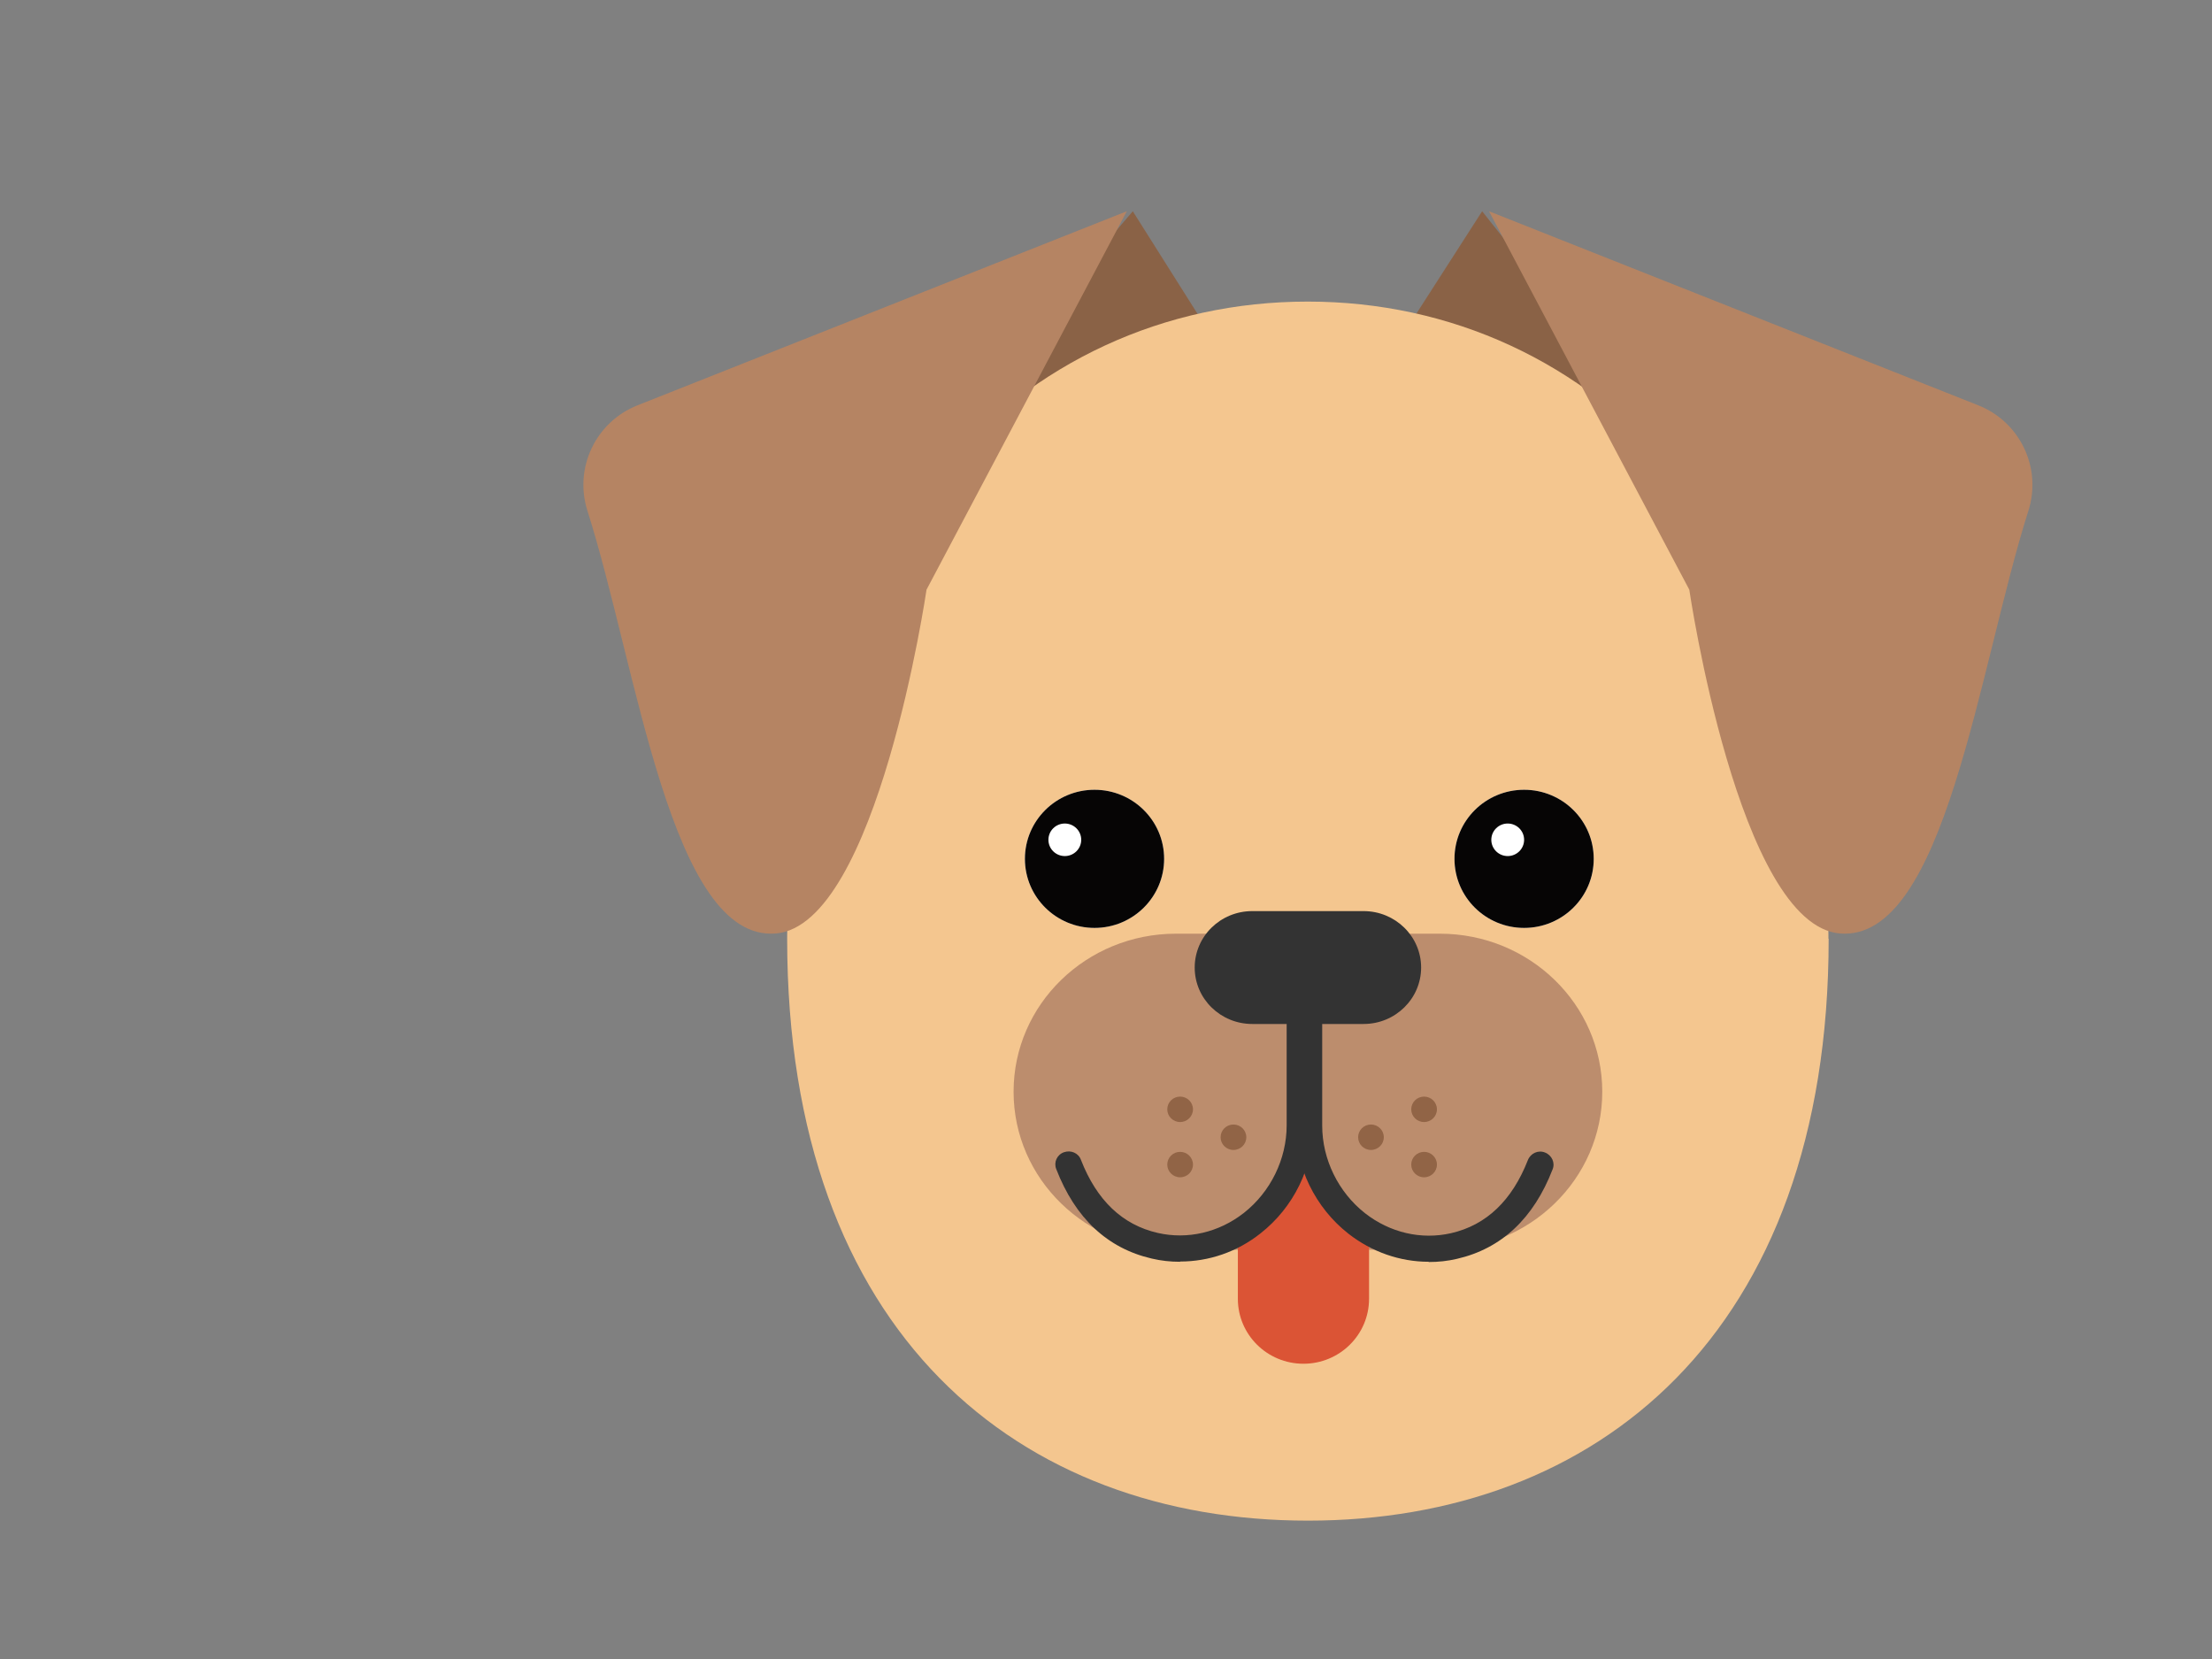
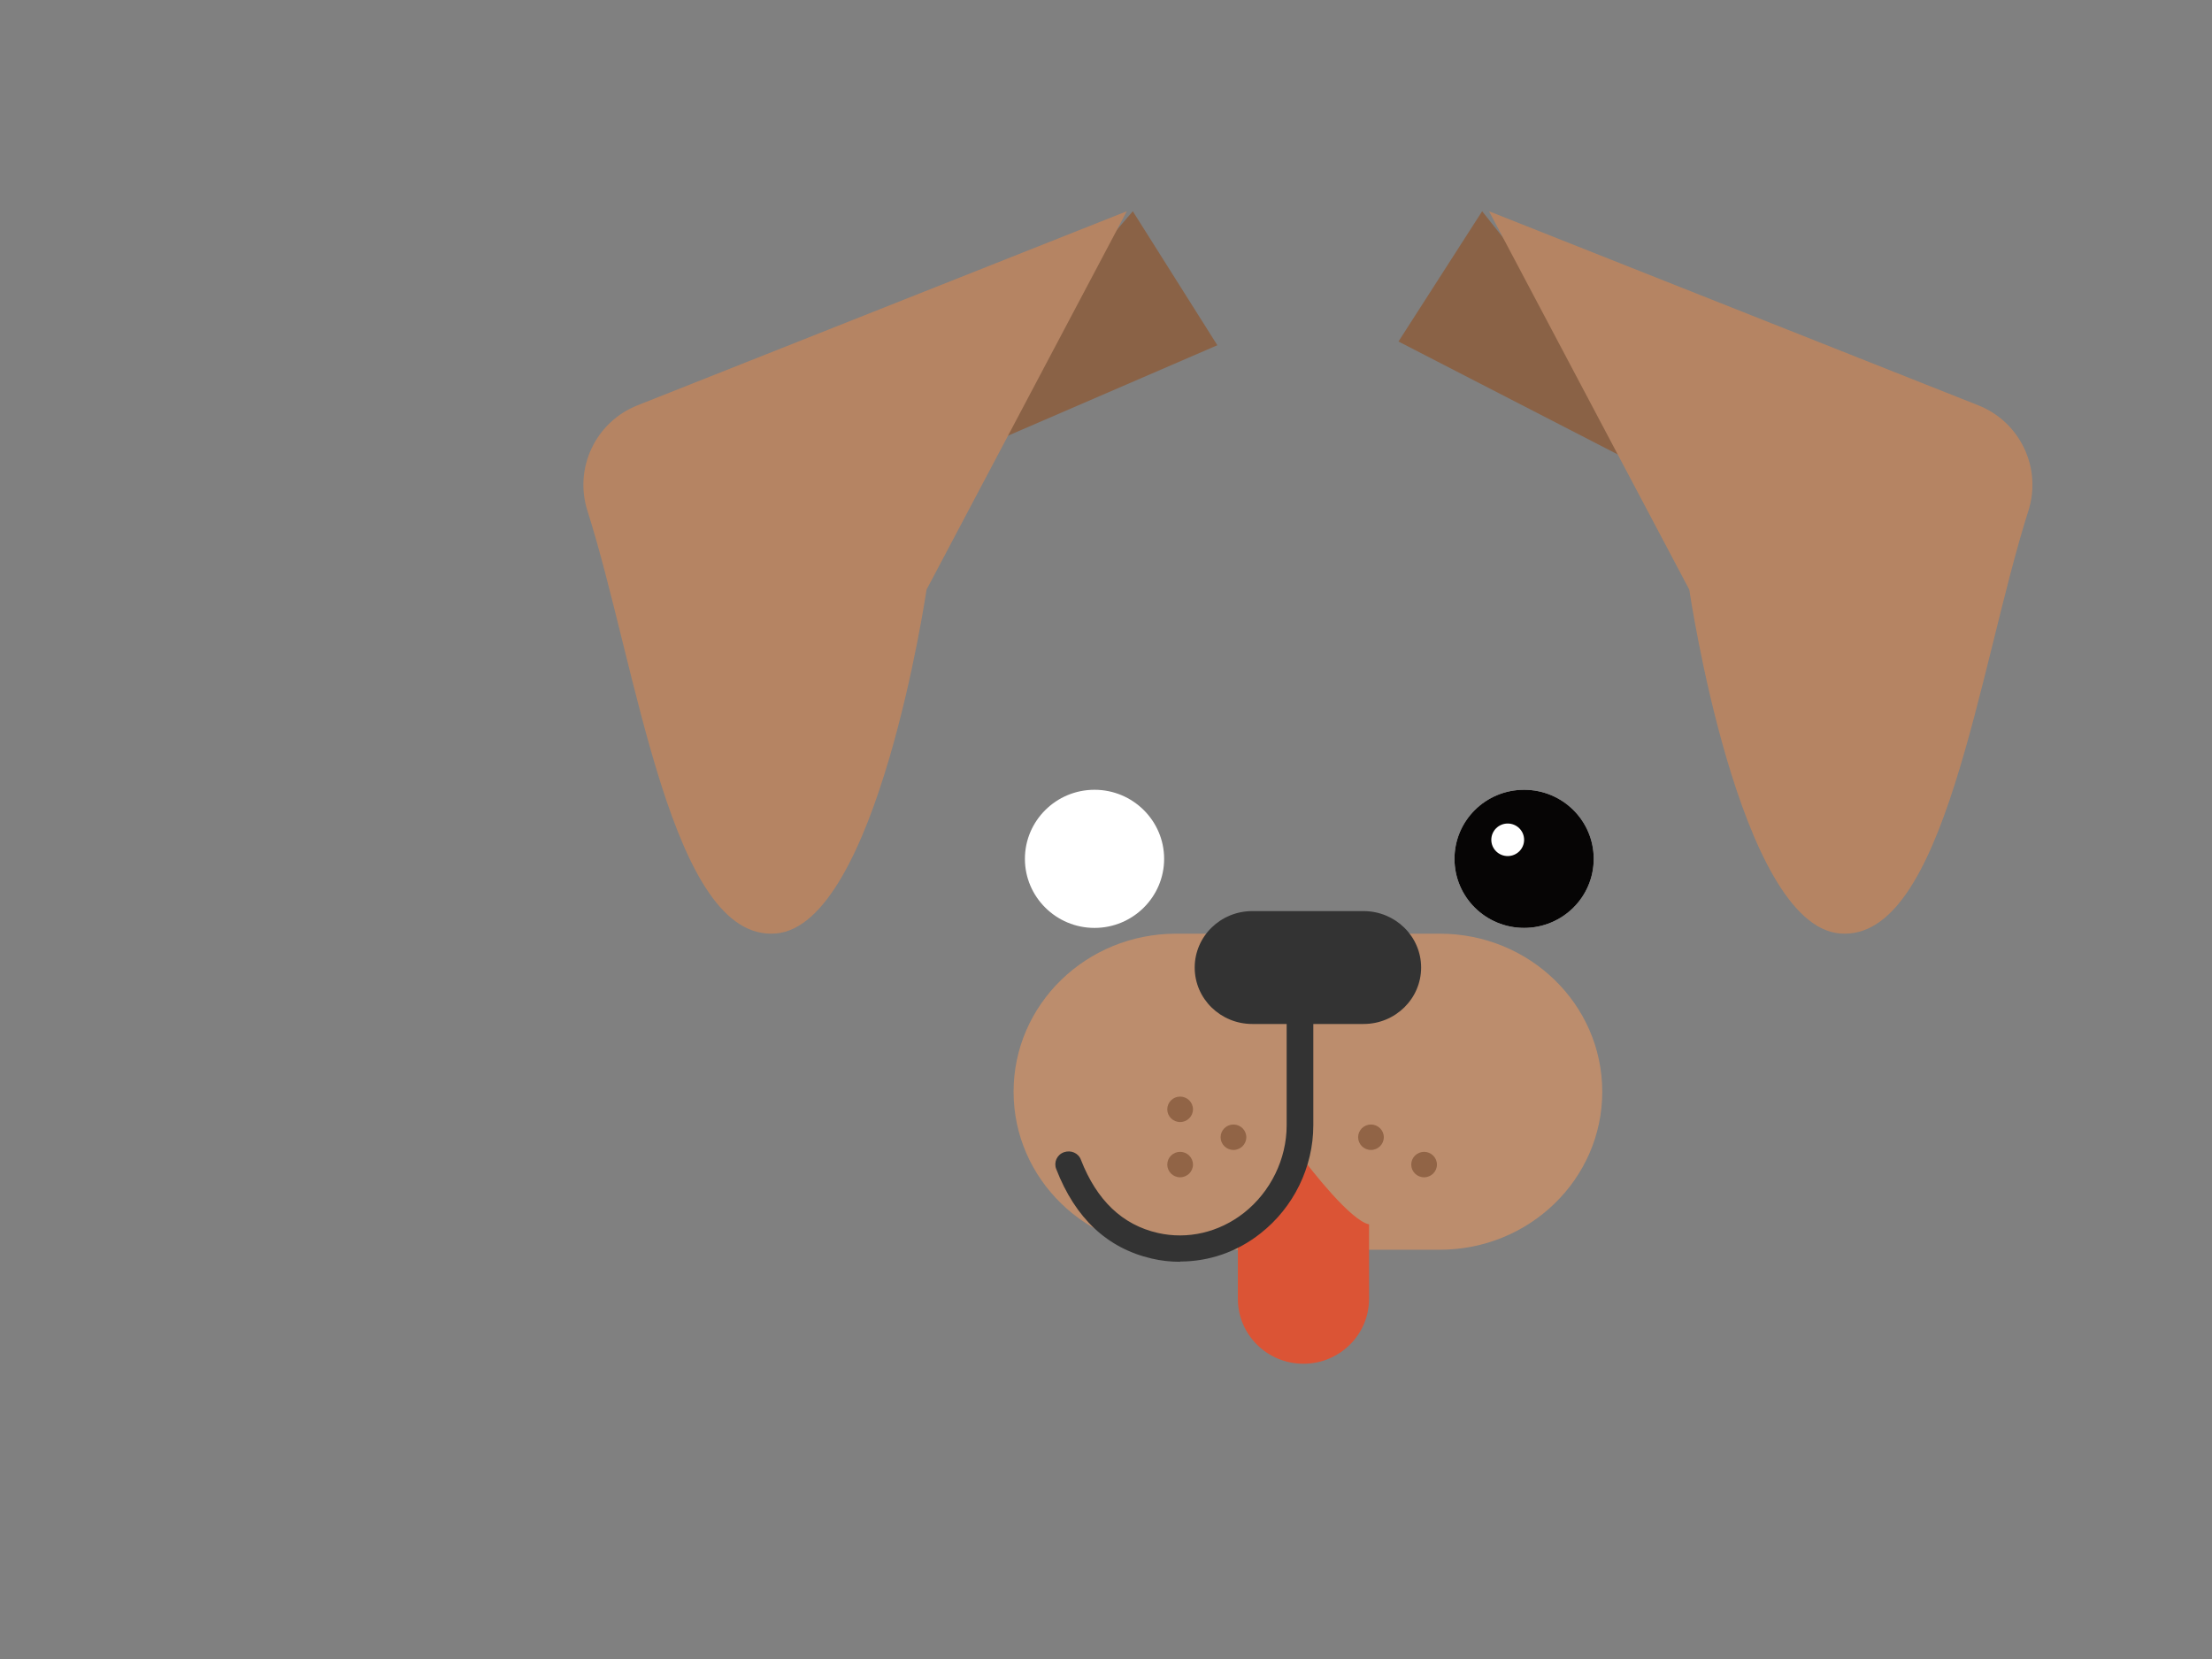
<svg xmlns="http://www.w3.org/2000/svg" width="100" height="75" viewBox="0 0 100 75" fill="none">
  <rect x="0" y="0" width="100" height="75" fill="#808080" stroke="none" />
  <path d="M51.212 9.551L55.034 15.608L40.704 21.798L51.212 9.551Z" fill="#8A6246" />
  <path d="M67.004 9.551L63.222 15.439L77.552 22.819L67.004 9.551Z" fill="#8A6246" />
-   <path d="M82.67 42.441C82.67 60.345 72.133 68.745 59.128 68.745C46.123 68.745 35.586 60.345 35.586 42.441C35.586 24.537 46.123 13.634 59.119 13.634C72.115 13.634 82.661 24.537 82.661 42.441H82.67Z" fill="#F4C68F" />
  <path d="M52.628 38.827C52.628 40.548 51.216 41.949 49.481 41.949C47.745 41.949 46.334 40.548 46.334 38.827C46.334 37.105 47.745 35.704 49.481 35.704C51.216 35.704 52.628 37.105 52.628 38.827Z" fill="white" />
-   <path d="M49.481 41.949C51.219 41.949 52.628 40.551 52.628 38.827C52.628 37.102 51.219 35.704 49.481 35.704C47.743 35.704 46.334 37.102 46.334 38.827C46.334 40.551 47.743 41.949 49.481 41.949Z" fill="#060505" />
-   <path d="M48.138 38.701C48.547 38.701 48.88 38.372 48.88 37.966C48.88 37.559 48.547 37.23 48.138 37.23C47.728 37.23 47.397 37.559 47.397 37.966C47.397 38.372 47.728 38.701 48.138 38.701Z" fill="white" />
+   <path d="M48.138 38.701C48.547 38.701 48.88 38.372 48.88 37.966C48.88 37.559 48.547 37.23 48.138 37.23C47.728 37.23 47.397 37.559 47.397 37.966C47.397 38.372 47.728 38.701 48.138 38.701" fill="white" />
  <path d="M72.049 38.827C72.049 40.548 70.637 41.949 68.902 41.949C67.166 41.949 65.754 40.548 65.754 38.827C65.754 37.105 67.166 35.704 68.902 35.704C70.637 35.704 72.049 37.105 72.049 38.827Z" fill="white" />
  <path d="M68.902 41.949C70.64 41.949 72.049 40.551 72.049 38.827C72.049 37.102 70.64 35.704 68.902 35.704C67.163 35.704 65.754 37.102 65.754 38.827C65.754 40.551 67.163 41.949 68.902 41.949Z" fill="#060505" />
  <path d="M68.16 38.701C68.57 38.701 68.902 38.372 68.902 37.966C68.902 37.559 68.57 37.23 68.16 37.23C67.751 37.23 67.419 37.559 67.419 37.966C67.419 38.372 67.751 38.701 68.16 38.701Z" fill="white" />
  <path d="M67.316 9.551L89.435 18.324C91.326 19.073 92.317 21.156 91.699 23.092C89.45 30.159 87.924 42.587 83.182 42.201C78.596 41.823 76.37 26.659 76.37 26.659L67.316 9.551Z" fill="#B58463" />
  <path d="M50.939 9.551L28.82 18.324C26.929 19.073 25.939 21.156 26.557 23.092C28.805 30.159 30.332 42.587 35.074 42.201C39.66 41.823 41.886 26.659 41.886 26.659L50.939 9.551Z" fill="#B58463" />
  <path d="M65.089 56.498H53.167C49.108 56.498 45.822 53.301 45.822 49.354C45.822 45.407 49.108 42.21 53.167 42.21H65.089C69.148 42.21 72.435 45.407 72.435 49.354C72.435 53.301 69.148 56.498 65.089 56.498Z" fill="#BC8D6D" />
  <path d="M58.926 61.652C57.288 61.652 55.961 60.338 55.961 58.716V55.351C56.551 55.489 58.926 52.416 58.926 52.416C59.264 52.862 61.059 55.18 61.892 55.351V58.716C61.892 60.338 60.565 61.652 58.926 61.652Z" fill="#DB5435" />
  <path d="M61.644 46.292H56.612C55.179 46.292 54.01 45.154 54.01 43.741C54.01 42.336 55.17 41.189 56.612 41.189H61.644C63.076 41.189 64.246 42.327 64.246 43.741C64.246 45.145 63.085 46.292 61.644 46.292Z" fill="#333333" />
  <path d="M53.344 57.042C52.92 57.042 52.495 56.998 52.071 56.898C50.062 56.434 48.611 55.075 47.751 52.853C47.628 52.544 47.784 52.202 48.097 52.091C48.41 51.98 48.756 52.124 48.867 52.434C49.582 54.268 50.743 55.373 52.339 55.738C53.69 56.047 55.108 55.716 56.235 54.832C57.441 53.881 58.167 52.4 58.167 50.875V44.819C58.167 44.487 58.435 44.222 58.77 44.222C59.104 44.222 59.372 44.487 59.372 44.819V50.875C59.372 52.765 58.479 54.589 56.983 55.76C55.923 56.6 54.65 57.031 53.355 57.031L53.344 57.042Z" fill="#333333" />
-   <path d="M64.586 57.042C63.291 57.042 62.018 56.6 60.957 55.771C59.462 54.599 58.568 52.765 58.568 50.886V44.83C58.568 44.498 58.836 44.233 59.171 44.233C59.506 44.233 59.774 44.498 59.774 44.83V50.886C59.774 52.411 60.5 53.892 61.705 54.843C62.833 55.727 64.251 56.058 65.602 55.749C67.198 55.384 68.359 54.268 69.073 52.444C69.196 52.135 69.542 51.98 69.844 52.102C70.156 52.223 70.313 52.566 70.19 52.864C69.33 55.086 67.879 56.445 65.869 56.909C65.445 57.009 65.021 57.053 64.597 57.053L64.586 57.042Z" fill="#333333" />
  <path d="M61.978 51.987C62.299 51.987 62.559 51.73 62.559 51.412C62.559 51.094 62.299 50.837 61.978 50.837C61.658 50.837 61.398 51.094 61.398 51.412C61.398 51.73 61.658 51.987 61.978 51.987Z" fill="#916446" />
-   <path d="M64.38 50.725C64.701 50.725 64.961 50.468 64.961 50.15C64.961 49.833 64.701 49.575 64.38 49.575C64.059 49.575 63.799 49.833 63.799 50.15C63.799 50.468 64.059 50.725 64.38 50.725Z" fill="#916446" />
  <path d="M64.38 53.223C64.701 53.223 64.961 52.966 64.961 52.648C64.961 52.331 64.701 52.073 64.38 52.073C64.059 52.073 63.799 52.331 63.799 52.648C63.799 52.966 64.059 53.223 64.38 53.223Z" fill="#916446" />
  <path d="M55.762 51.987C56.083 51.987 56.343 51.73 56.343 51.412C56.343 51.094 56.083 50.837 55.762 50.837C55.441 50.837 55.181 51.094 55.181 51.412C55.181 51.73 55.441 51.987 55.762 51.987Z" fill="#916446" />
  <path d="M52.77 50.15C52.77 50.468 53.03 50.725 53.351 50.725C53.672 50.725 53.932 50.468 53.932 50.15C53.932 49.833 53.672 49.575 53.351 49.575C53.03 49.575 52.77 49.833 52.77 50.15Z" fill="#916446" />
  <path d="M52.77 52.648C52.77 52.966 53.03 53.223 53.351 53.223C53.672 53.223 53.932 52.966 53.932 52.648C53.932 52.331 53.672 52.073 53.351 52.073C53.03 52.073 52.77 52.331 52.77 52.648Z" fill="#916446" />
</svg>